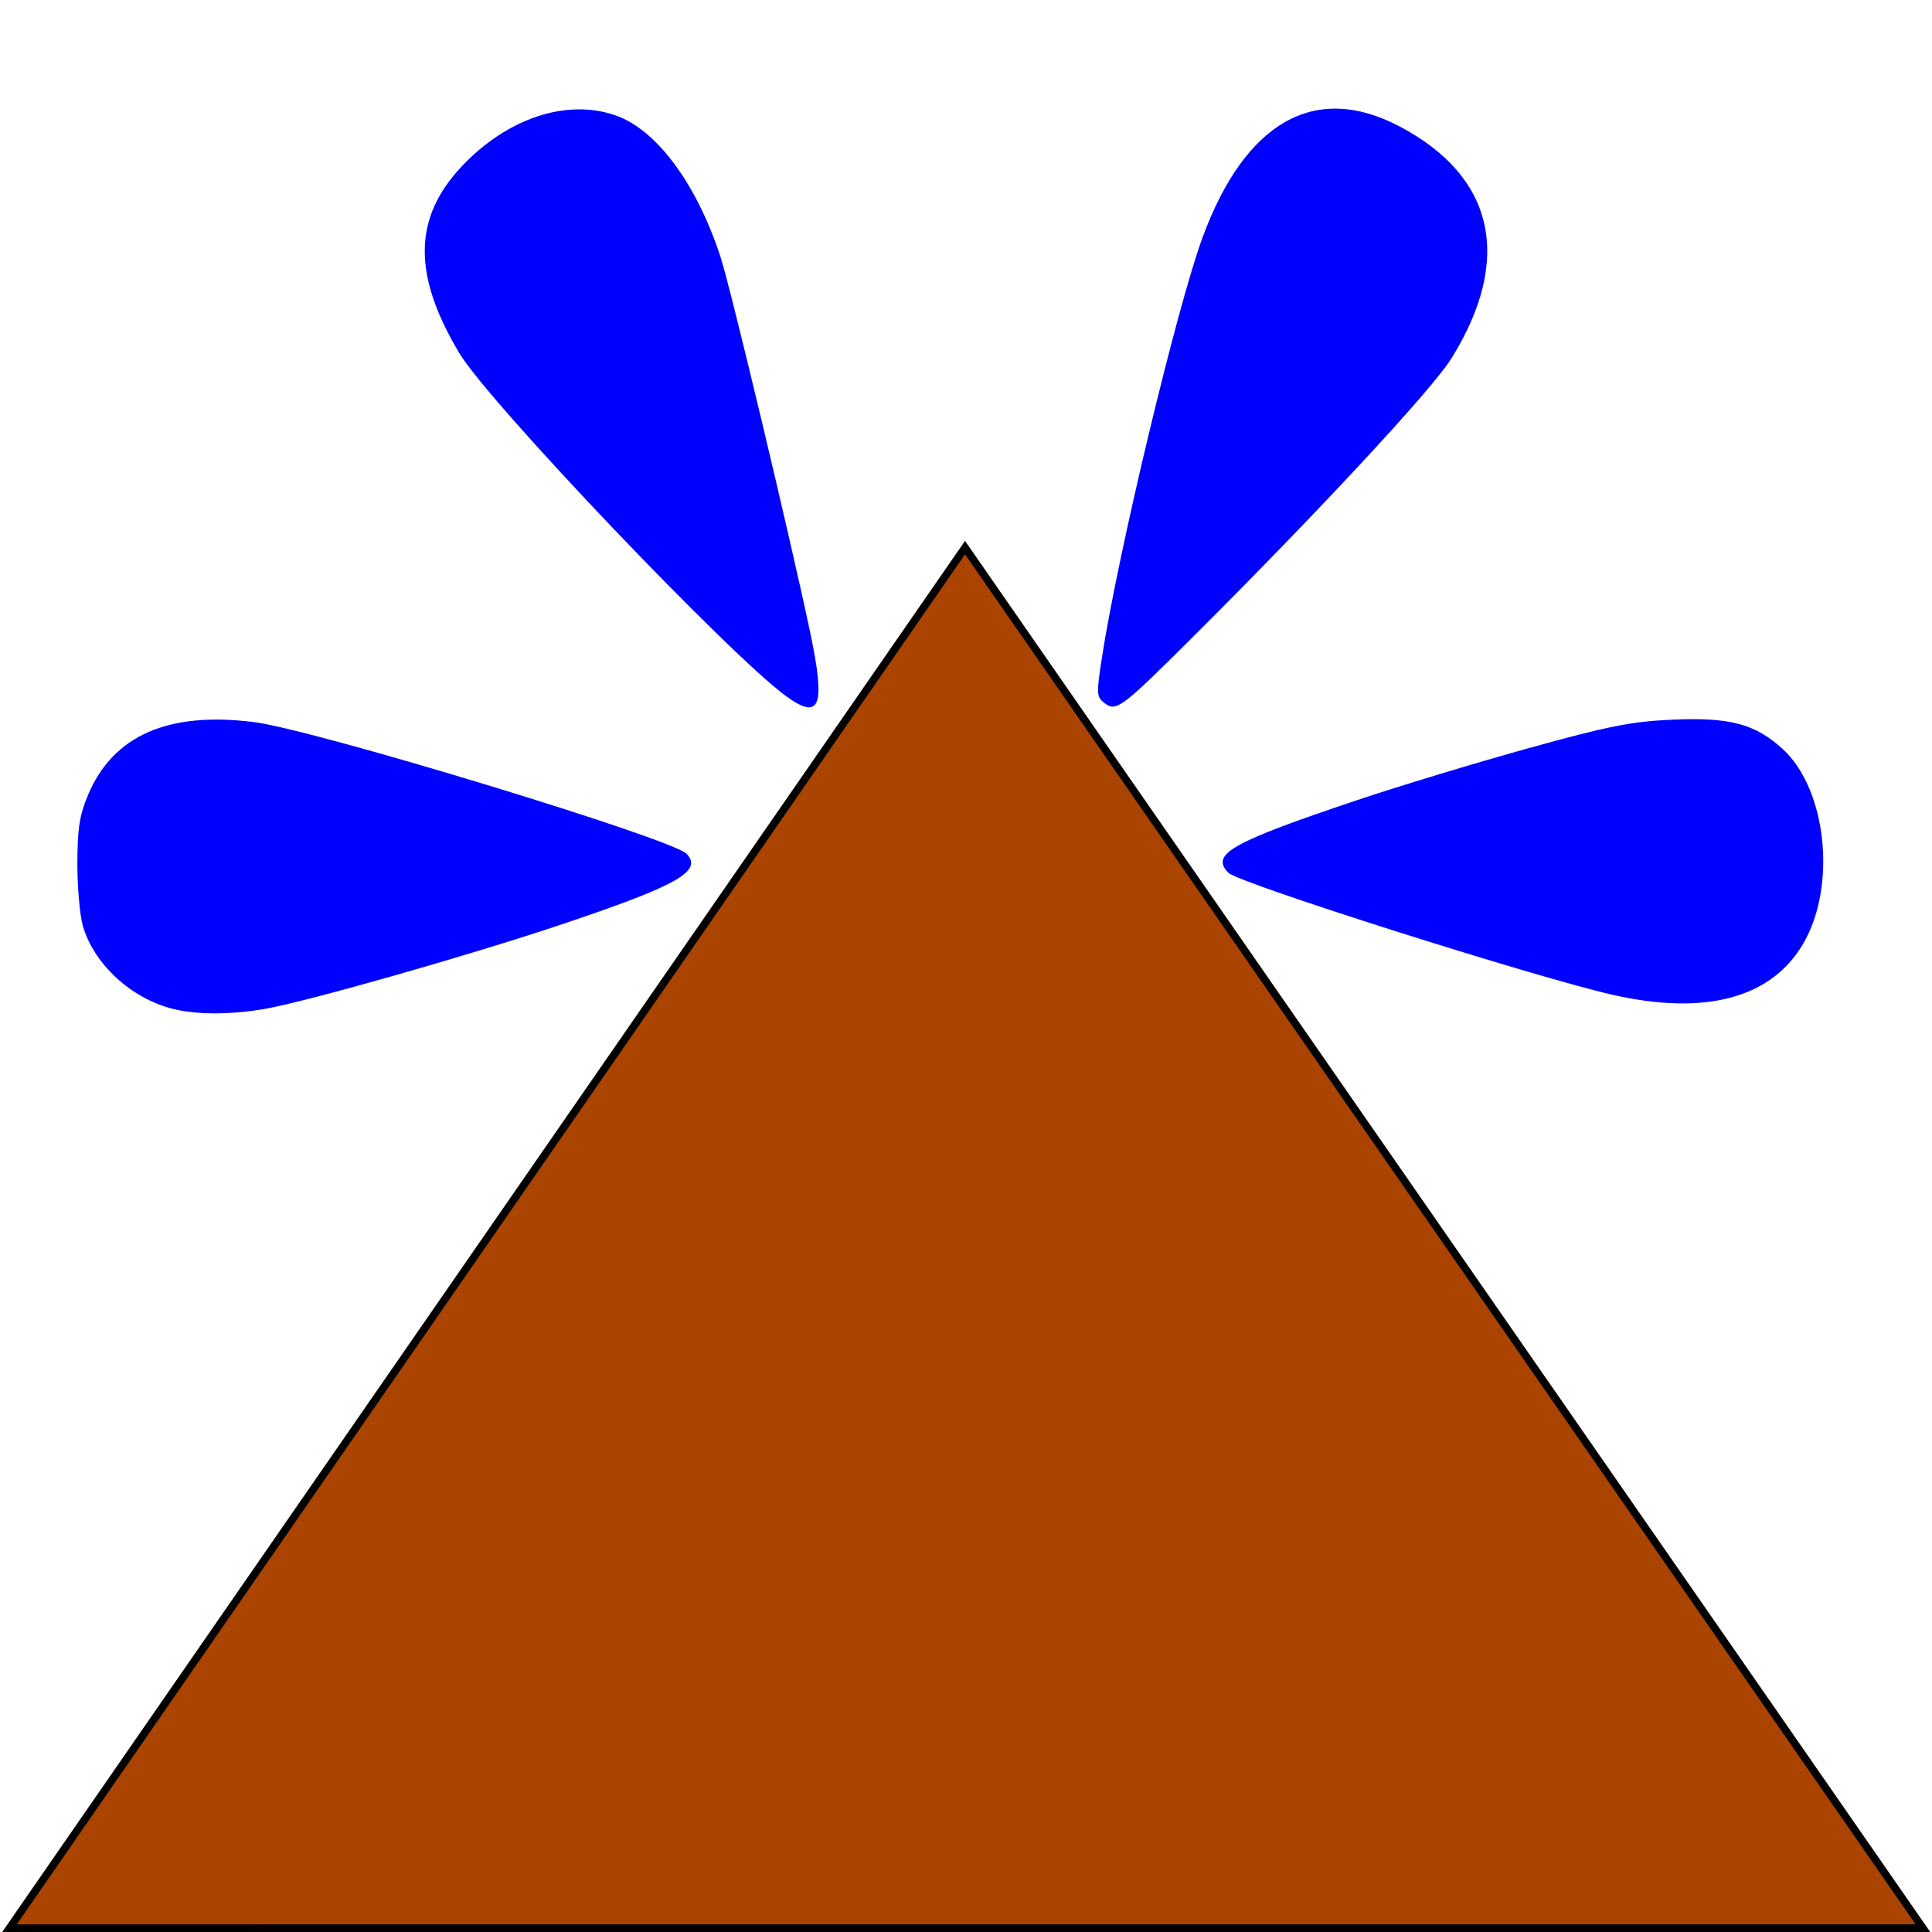
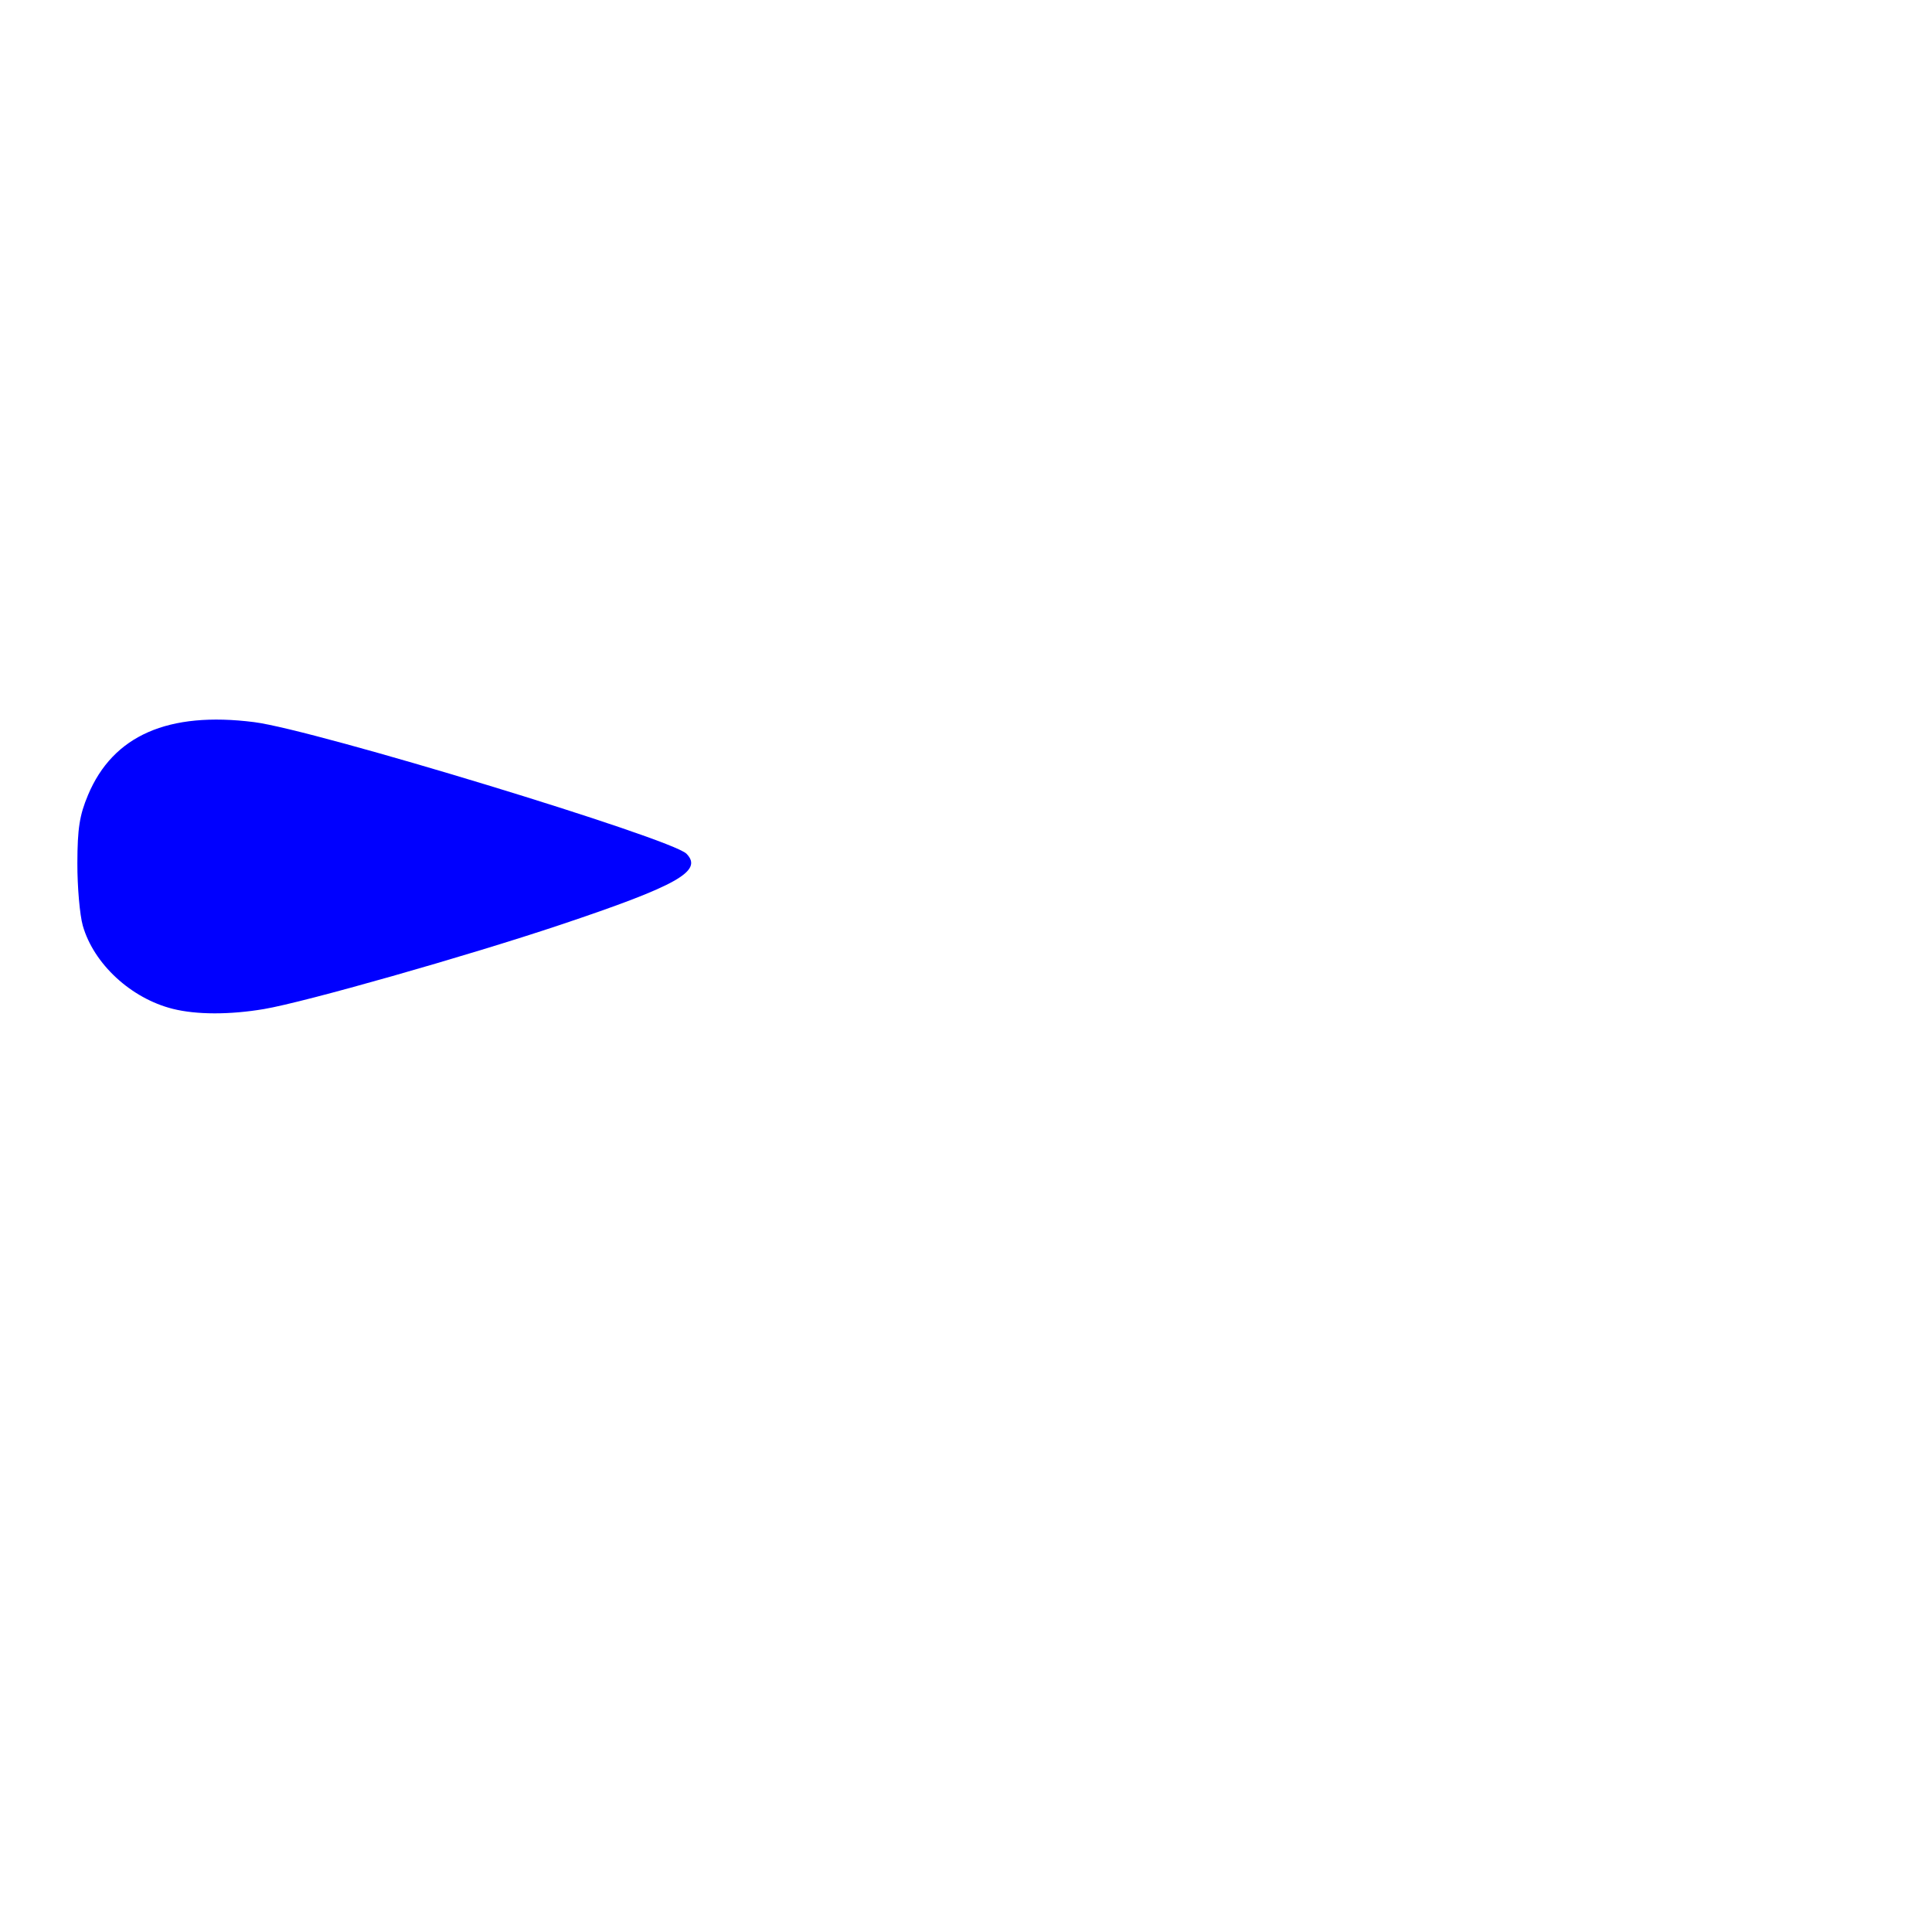
<svg xmlns="http://www.w3.org/2000/svg" xmlns:ns1="http://www.inkscape.org/namespaces/inkscape" xmlns:ns2="http://sodipodi.sourceforge.net/DTD/sodipodi-0.dtd" width="400" height="400" id="svg2" version="1.1" ns1:version="0.48.5 r10040" ns2:docname="peak.svg">
  <defs id="defs4" />
  <ns2:namedview id="base" pagecolor="#ffffff" bordercolor="#666666" borderopacity="1.0" ns1:pageopacity="0.0" ns1:pageshadow="2" ns1:zoom="1.28" ns1:cx="94.350082" ns1:cy="243.59651" ns1:document-units="px" ns1:current-layer="layer2" showgrid="true" showguides="true" ns1:snap-global="false" ns1:guide-bbox="true" ns1:window-width="1920" ns1:window-height="995" ns1:window-x="1272" ns1:window-y="-8" ns1:window-maximized="1" fit-margin-top="0" fit-margin-left="0" fit-margin-right="0" fit-margin-bottom="0">
    <ns1:grid type="xygrid" id="grid3149" empspacing="5" visible="true" enabled="true" snapvisiblegridlinesonly="true" />
  </ns2:namedview>
  <g ns1:label="Ebene 1" ns1:groupmode="layer" id="layer1" transform="translate(-0.125,2.75)">
    <path style="fill:#0000ff" d="m 35.901,206.122 c -8.65,-2.169 -16.367,-9.297 -18.63,-17.21 -0.632,-2.21 -1.14,-8.034 -1.128,-12.941 0.018,-7.194 0.446,-9.933 2.212,-14.135 5.179,-12.323 16.6,-17.332 34.38,-15.078 12.513,1.586 86.405,24.078 89.515,27.247 3.514,3.581 -1.846,6.598 -26.206,14.75 -19.292,6.456 -52.852,15.993 -61.264,17.41 -7.118,1.199 -13.987,1.184 -18.88,-0.043 l 0,0 z" id="path3087" ns1:connector-curvature="0" />
-     <path style="fill:#0000ff" d="M 162.99,141.467 C 151.403,133.12 101.394,80.654 95.249,70.4 85.532,54.18 85.669,42.397 95.701,31.722 105.131,21.686 117.526,17.591 127.645,21.167 c 8.479,2.997 16.764,14.216 21.68,29.36 2.086,6.425 14.225,57.257 18.51,77.508 3.254,15.381 2.142,18.464 -4.845,13.431 l 0,0 z" id="path3089" ns1:connector-curvature="0" />
-     <path style="fill:#0000ff" d="m 228.77,142.787 c -1.619,-1.26 -1.655,-1.88 -0.537,-9.193 3.279,-21.448 15.549,-72.722 20.854,-87.144 8.827,-23.997 23.295,-32.199 40.707,-23.076 19.781,10.364 23.634,27.511 10.81,48.117 -3.945,6.34 -27.399,31.613 -53.203,57.332 -15.215,15.165 -16.169,15.879 -18.631,13.964 z" id="path3091" ns1:connector-curvature="0" />
-     <path style="fill:#0000ff" d="m 333.974,203.208 c -16.107,-3.658 -77.373,-23.111 -79.493,-25.241 -3.828,-3.845 0.451,-6.27 26.486,-15.013 8.631,-2.898 24.6,-7.741 35.487,-10.761 16.674,-4.626 21.391,-5.562 29.92,-5.942 11.895,-0.53 17.108,0.856 22.83,6.068 9.123,8.31 11.241,28.372 4.255,40.31 -6.604,11.285 -20.263,14.945 -39.485,10.579 z" id="path3093" ns1:connector-curvature="0" />
-     <path style="fill:#aa4400;fill-rule:evenodd;stroke:#000000;stroke-width:1.584px;stroke-linecap:butt;stroke-linejoin:miter;stroke-opacity:1" d="M 199.924,110.627 2.09,396.458 398.248,396.456 z" id="rect2985" ns1:connector-curvature="0" ns2:nodetypes="cccc" />
  </g>
</svg>